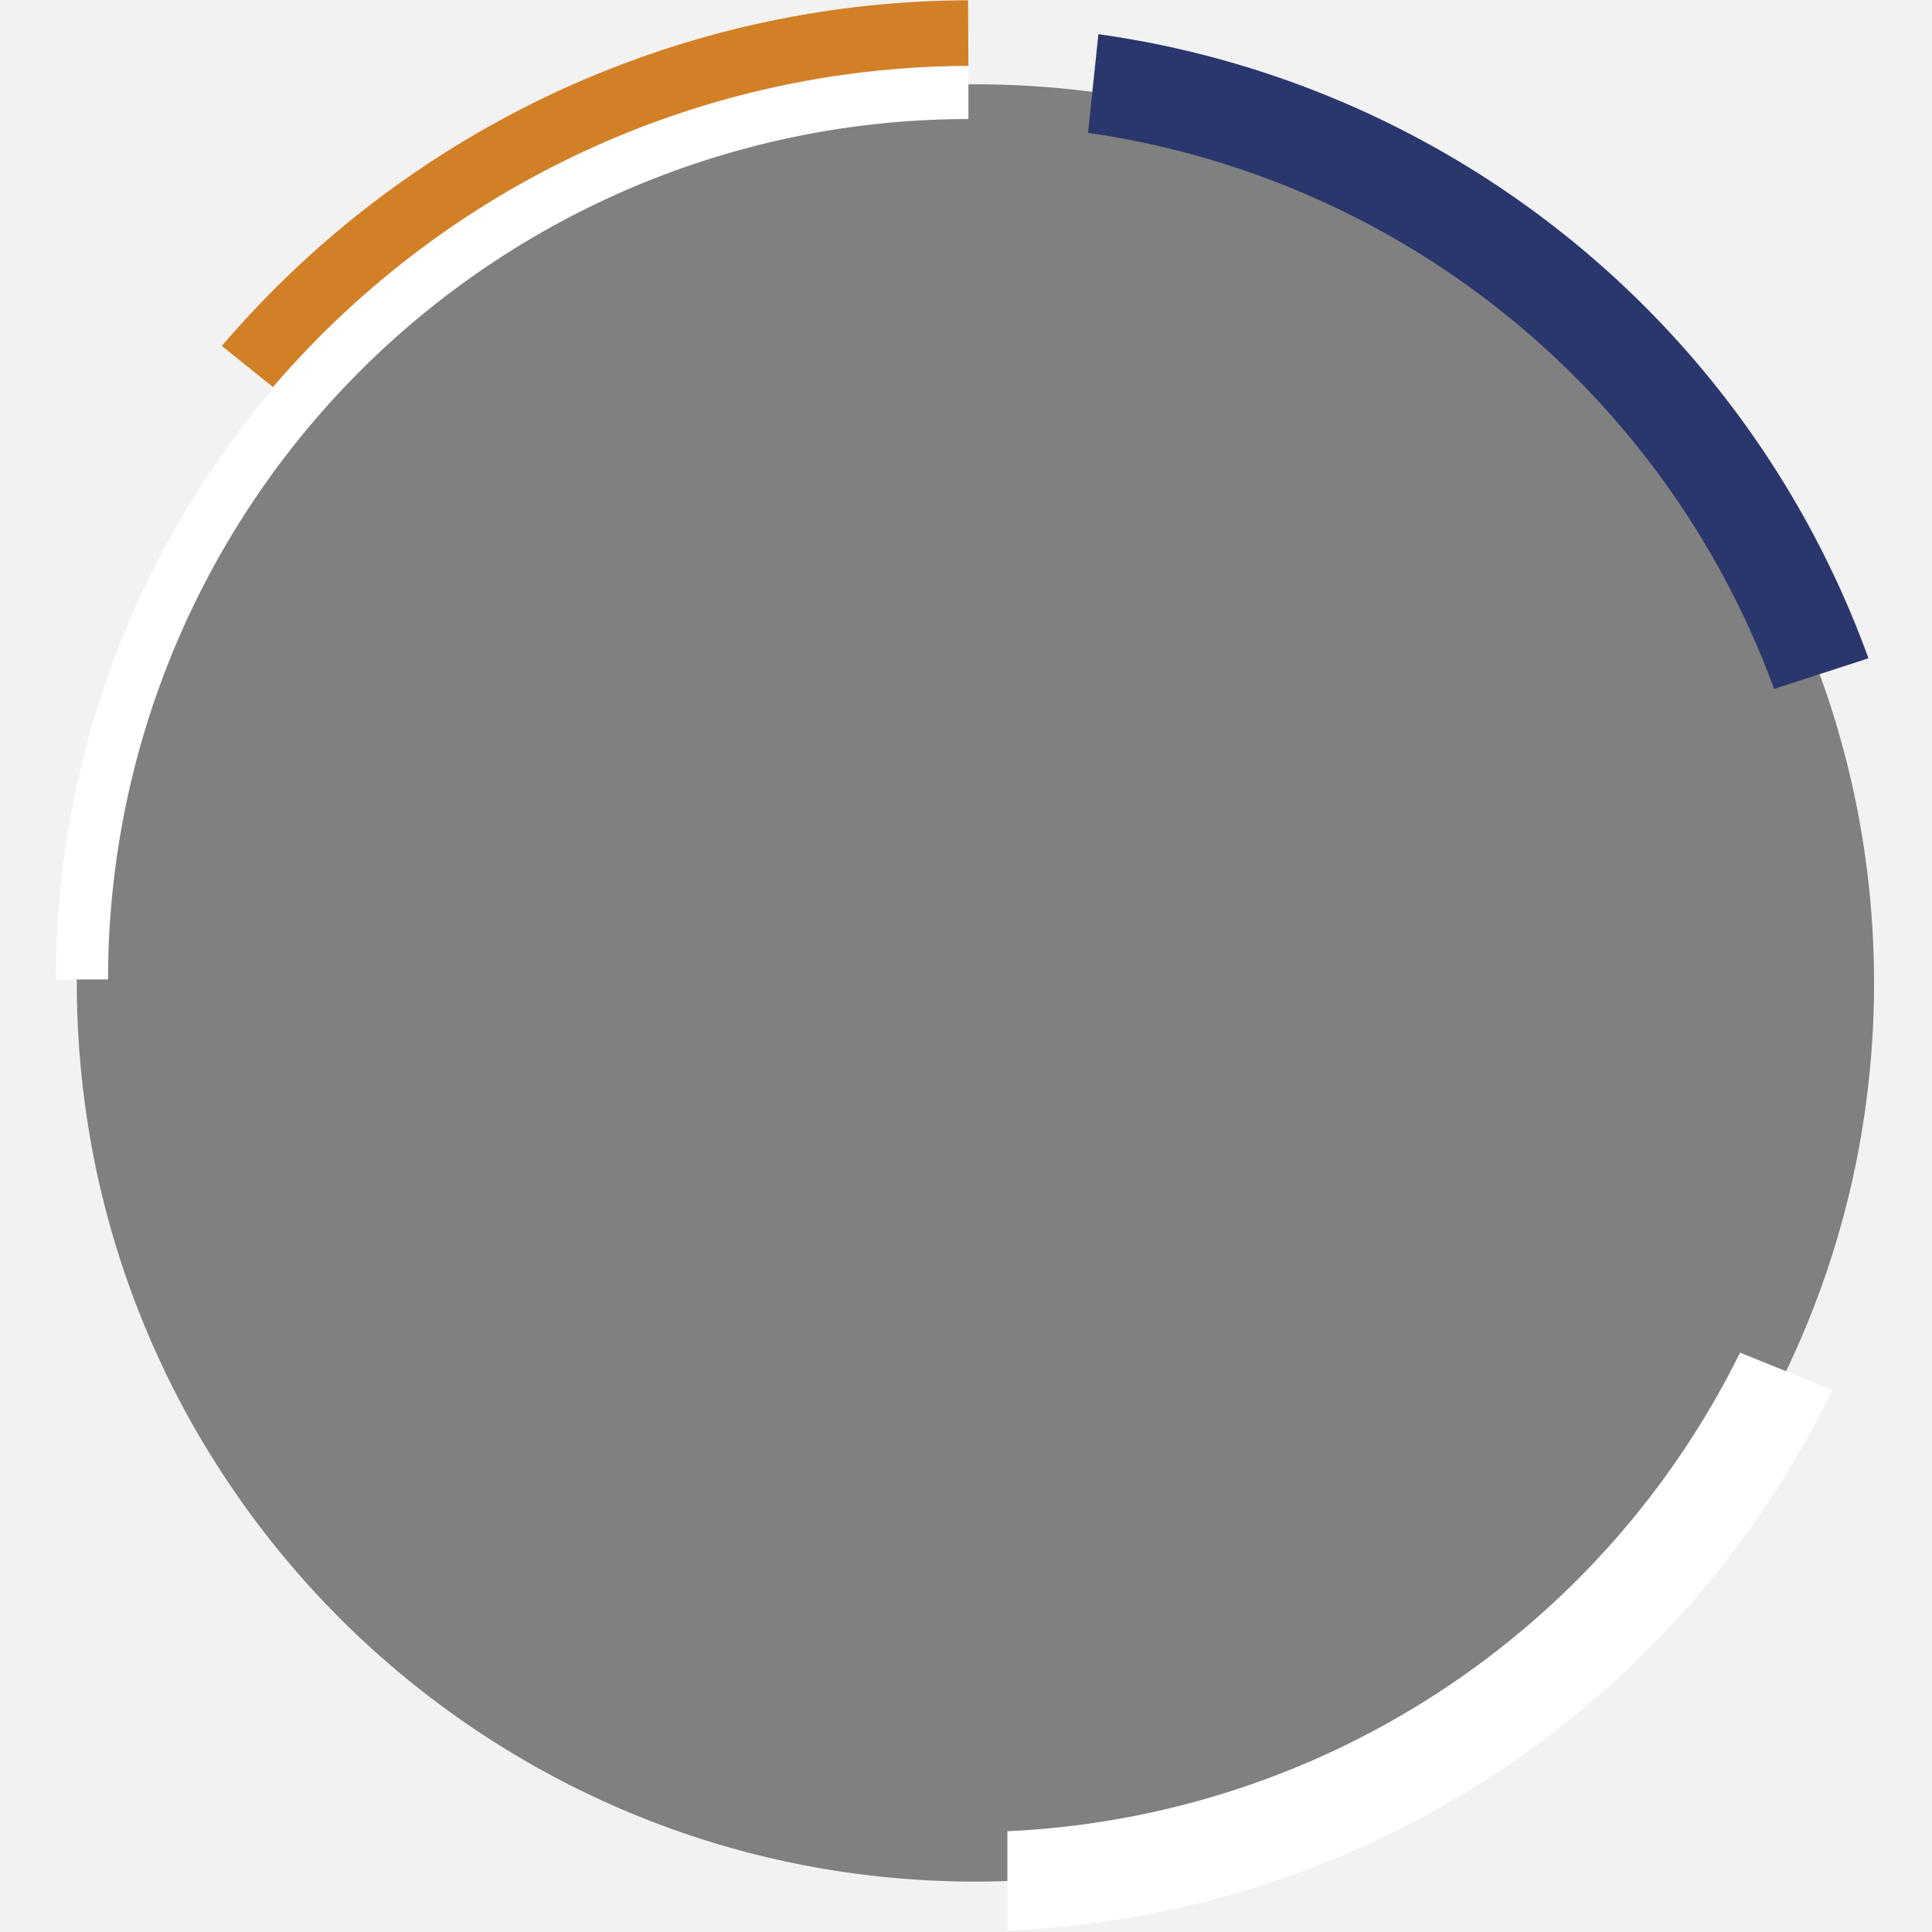
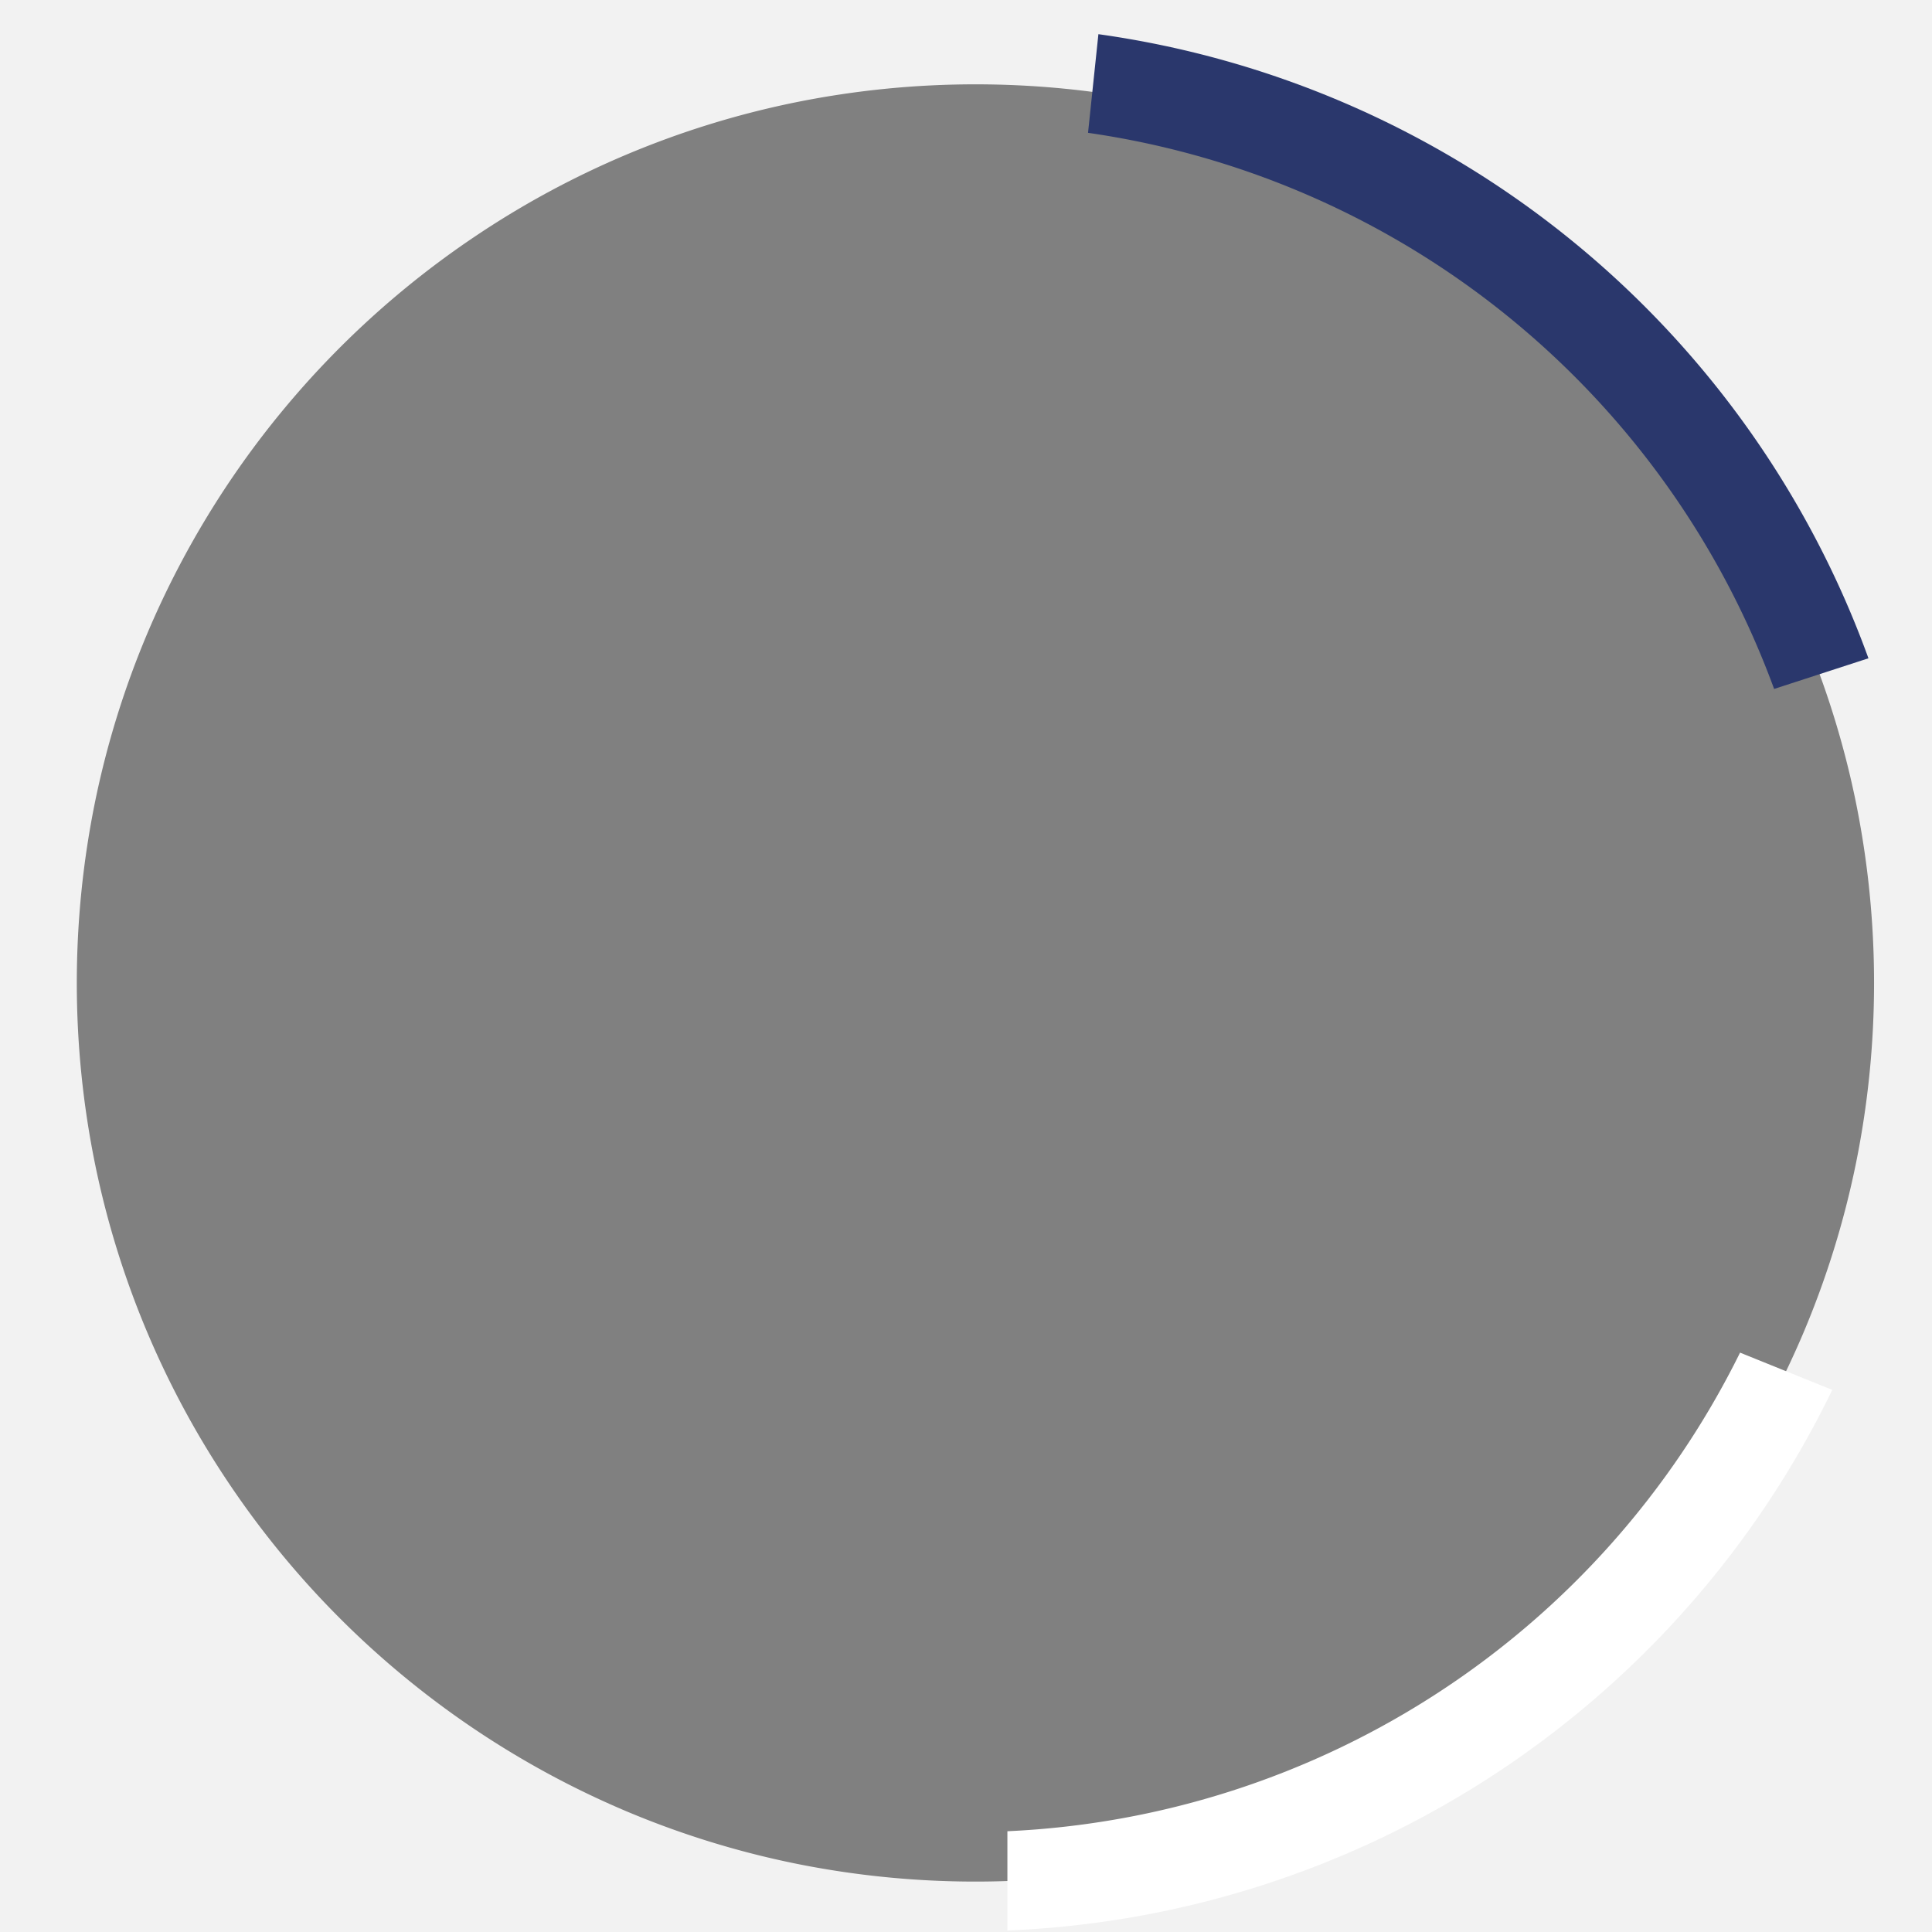
<svg xmlns="http://www.w3.org/2000/svg" width="378" height="378" viewBox="0 0 378 378">
  <rect x="0" y="0" width="378" height="378" fill="#808080" stroke="none" />
  <g data-name="Group 39771">
    <path data-name="Subtraction 4" d="M378 378H0V0h378v378zM190.849 16.5a177.107 177.107 0 0 0-35.435 3.572 174.825 174.825 0 0 0-62.869 26.452 176.324 176.324 0 0 0-63.7 77.357 174.963 174.963 0 0 0-10.246 33 177.577 177.577 0 0 0 0 70.869 174.9 174.9 0 0 0 26.456 62.869 176.351 176.351 0 0 0 77.355 63.7 174.947 174.947 0 0 0 33 10.245 177.539 177.539 0 0 0 70.868 0 174.843 174.843 0 0 0 62.87-26.455 176.339 176.339 0 0 0 63.7-77.356 175.011 175.011 0 0 0 10.244-33 177.577 177.577 0 0 0 0-70.869 174.835 174.835 0 0 0-26.455-62.87 176.338 176.338 0 0 0-77.355-63.7 174.928 174.928 0 0 0-33-10.245 177.1 177.1 0 0 0-35.433-3.569z" style="fill:#f2f2f2" />
    <g data-name="Group 39692">
-       <path data-name="Path 9861" d="M196.408 18.759a178.529 178.529 0 0 0-178.53 178.529h10.2a168.334 168.334 0 0 1 168.33-168.334z" transform="translate(-6.938 -5.658)" style="fill:#fff" />
      <path data-name="Path 9862" d="m354.235 262.474-18.04-7.289a168.346 168.346 0 0 1-143.347 93.638v19.422a187.762 187.762 0 0 0 161.387-105.771" transform="translate(4.25 9.46)" style="fill:#fff" />
      <path data-name="Path 9863" d="M360.367 134.84A187.934 187.934 0 0 0 209.706 12.73l-2.029 19.3a168.538 168.538 0 0 1 134.235 108.806z" transform="translate(5.198 -6.043)" style="fill:#2a376c" />
-       <path data-name="Path 9864" d="M194.4 6.5A192.8 192.8 0 0 0 48.391 74.129l10 8.029a180.009 180.009 0 0 1 136.065-62.839z" transform="translate(-4.987 -6.442)" style="fill:#d28026" />
    </g>
  </g>
</svg>